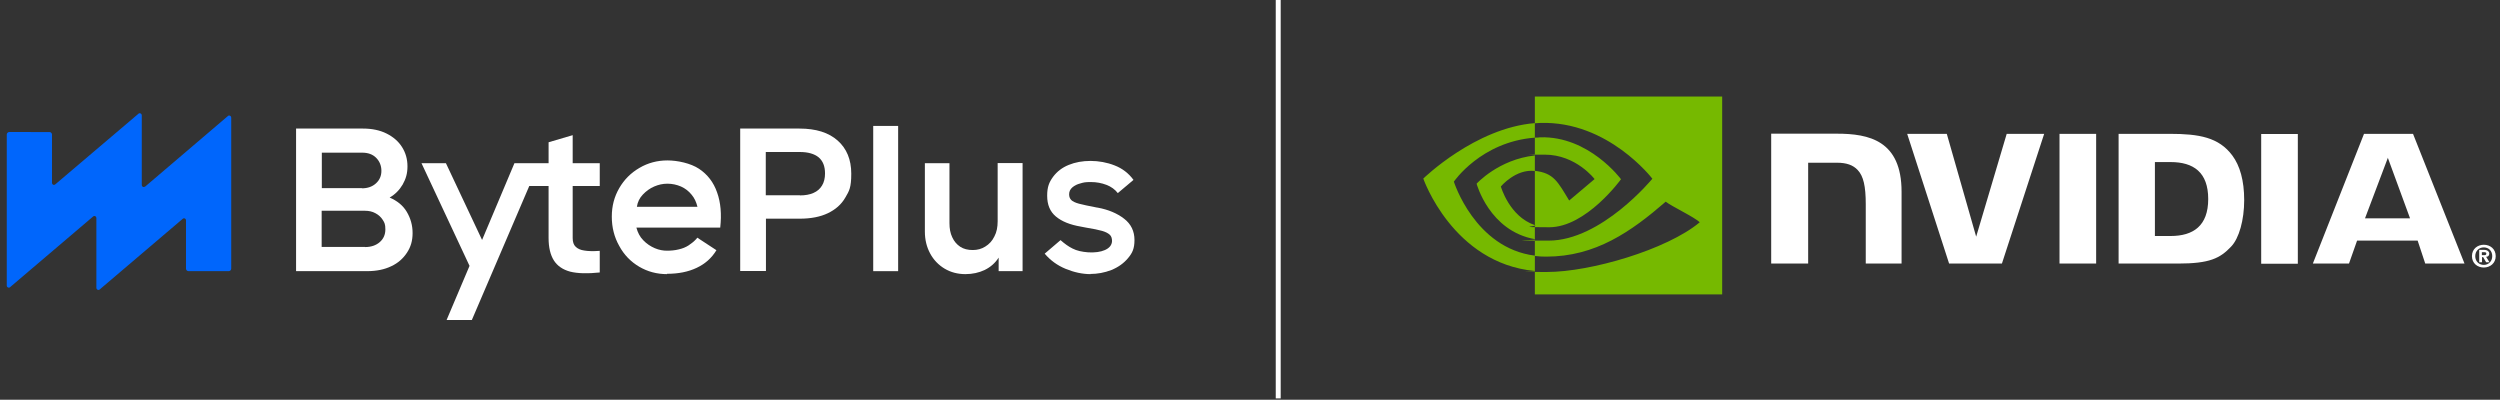
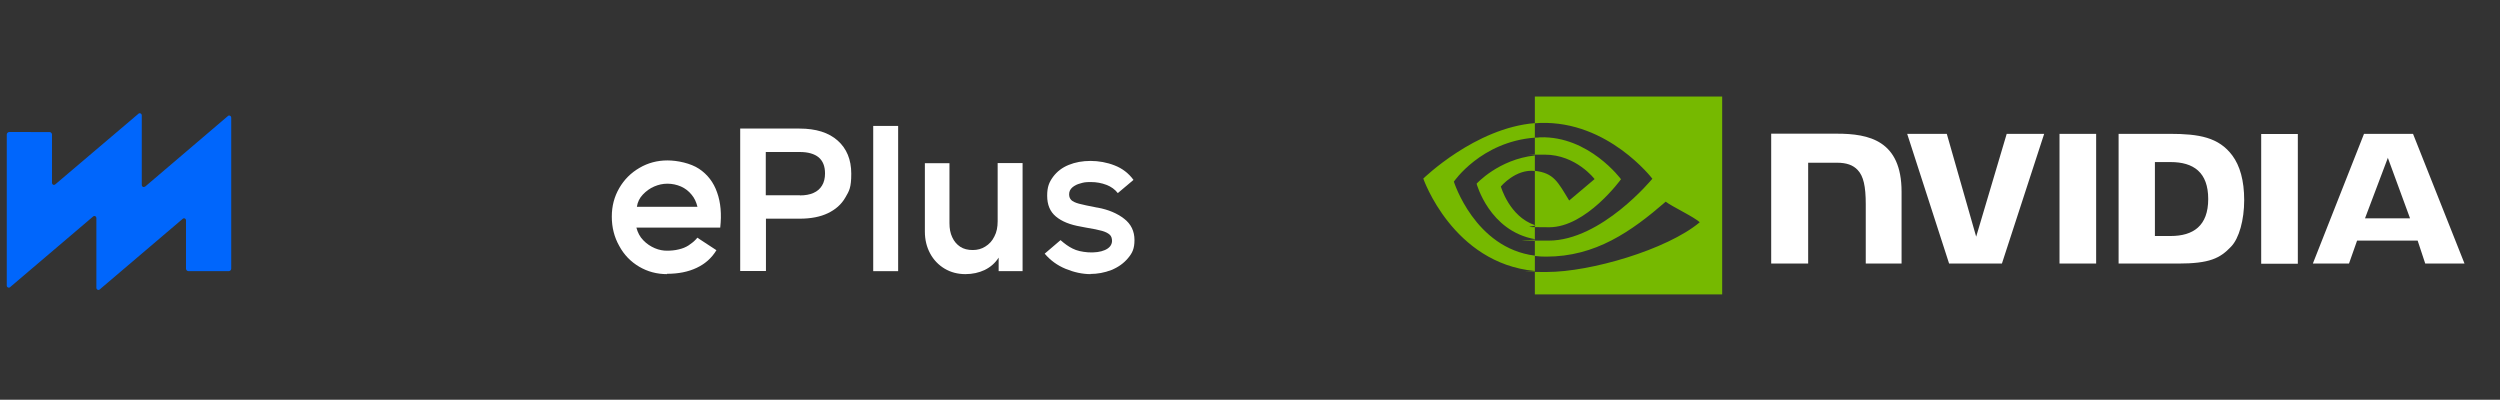
<svg xmlns="http://www.w3.org/2000/svg" id="_レイヤー_1" version="1.1" viewBox="0 0 1514.8 242.2">
  <rect x="0" y="0" width="1514.8" height="242.2" fill="#333333" stroke="none" />
  <defs>
    <style>
      .st0 {
        fill: #76b900;
      }

      .st0, .st1 {
        fill-rule: evenodd;
      }

      .st1, .st2 {
        fill: #fff;
      }

      .st3 {
        fill: #0066fc;
      }
    </style>
  </defs>
-   <rect class="st2" x="773" y="-.8" width="3" height="242.2" />
  <g>
-     <path class="st1" d="M1503.8,154.6v-1.8h1.2c.6,0,1.5,0,1.5.8s-.4,1-1.2,1h-1.5M1503.8,155.8h.8l1.8,3.1h2l-2-3.3c1,0,1.9-.6,1.9-1.9s-1.2-2.3-3.2-2.3h-2.9v7.5h1.7v-3.1M1512.2,155.2c0-4.4-3.4-6.9-7.2-6.9s-7.2,2.5-7.2,6.9,3.4,6.9,7.2,6.9,7.2-2.6,7.2-6.9M1510.1,155.2c0,3.2-2.3,5.3-5.1,5.3h0c-2.9,0-5.2-2.1-5.2-5.3s2.3-5.3,5.2-5.3,5.1,2.1,5.1,5.3" />
    <path class="st1" d="M1247.9,81.1v78.6h22.2v-78.6s-22.2,0-22.2,0ZM1073.2,81v78.7h22.4v-61.1h17.5c5.7,0,9.7,1.4,12.5,4.4,3.5,3.7,4.9,9.8,4.9,20.8v35.9h21.7v-43.5c0-31.1-19.8-35.2-39.2-35.2h-39.9,0ZM1283.7,81.1v78.6h36c19.2,0,25.5-3.2,32.2-10.3,4.8-5,7.9-16.1,7.9-28.1s-2.6-20.9-7.2-27.1c-8.2-11-20.1-13.1-37.8-13.1h-31.2.1ZM1305.7,98.2h9.5c13.9,0,22.8,6.2,22.8,22.4s-9,22.4-22.8,22.4h-9.5v-44.7h0ZM1215.9,81.1l-18.5,62.3-17.8-62.3h-24l25.4,78.6h32l25.6-78.6s-22.7,0-22.7,0ZM1370.1,159.8h22.2v-78.6h-22.2v78.6ZM1432.4,81.1l-31,78.6h21.9l4.9-13.9h36.7l4.6,13.9h23.8l-31.2-78.6s-29.7,0-29.7,0ZM1446.8,95.5l13.5,36.8h-27.3l13.9-36.8h-.1Z" />
    <path class="st0" d="M930,94.2v-10.8c1,0,2.1,0,3.2-.2,29.6-.9,49,25.4,49,25.4,0,0-21,29.1-43.5,29.1s-5.9-.5-8.7-1.4v-32.8c11.5,1.4,13.8,6.5,20.8,18l15.4-13s-11.2-14.8-30.2-14.8-4,0-6,.4h0ZM930,58.5v16.2c1.1,0,2.1-.2,3.2-.2,41.2-1.4,68,33.8,68,33.8,0,0-30.8,37.5-62.9,37.5s-5.7-.3-8.3-.7v10c2.2.3,4.5.4,6.9.4,29.9,0,51.5-15.2,72.4-33.3,3.5,2.8,17.7,9.5,20.6,12.5-19.9,16.6-66.2,30.1-92.5,30.1s-4.9-.1-7.4-.4v14h113.5V58.5h-113.5ZM930,136.4v8.5c-27.6-4.9-35.3-33.6-35.3-33.6,0,0,13.3-14.7,35.3-17.1v9.4h0c-11.6-1.4-20.6,9.4-20.6,9.4,0,0,5.1,18.2,20.6,23.4ZM880.9,110.1s16.4-24.2,49.1-26.7v-8.8c-36.2,2.9-67.6,33.6-67.6,33.6,0,0,17.8,51.3,67.6,56v-9.3c-36.5-4.6-49.1-44.9-49.1-44.9h0Z" />
  </g>
  <g>
-     <path class="st2" d="M179.4,77.9h40.6c5.4,0,10.2,1,14.2,3s7.2,4.7,9.4,8.2c2.2,3.5,3.3,7.3,3.3,11.7s-1,7.6-2.9,11c-2,3.4-4.6,6-7.9,7.9,4.6,2,8.1,4.8,10.4,8.7,2.3,3.9,3.5,8.1,3.5,12.8s-1.1,8.4-3.4,11.9-5.4,6.3-9.5,8.2c-4.1,2-9,3-14.7,3h-43v-86.4h0ZM219.3,114.1c3.5,0,6.3-1,8.5-3,2.2-2,3.3-4.5,3.3-7.6s-1.1-5.8-3.2-7.9-4.9-3.1-8.5-3.1h-24.4v21.5h24.4-.1ZM221.2,149.7c3.6,0,6.6-1,8.9-3s3.4-4.6,3.4-7.7-.5-4.1-1.6-5.8c-1.1-1.7-2.5-3-4.4-4-1.8-1-3.9-1.5-6.4-1.5h-26.2v21.9h26.3Z" />
-     <path class="st2" d="M284.5,161.1l-29.1-62.2h14.8l21.9,46.5,19.6-46.5h20.7v-12.7l14.6-4.3v17h16.4v13.8h-16.4v31.6c0,2.3.6,4.1,1.8,5.2,1.2,1.2,3,2,5.2,2.3,2.3.4,5.4.5,9.4.2v13.1c-7.5.8-13.5.6-17.9-.5-4.5-1.2-7.8-3.5-9.9-6.8s-3.2-7.9-3.2-13.5v-31.6h-11.7l-34.8,81.2h-15.3l13.9-32.8h0Z" />
    <path class="st2" d="M404.2,166.1c-6.2,0-11.8-1.5-16.9-4.5s-9.2-7.2-12.1-12.6c-3-5.3-4.5-11.2-4.5-17.7s1.5-12.1,4.5-17.3c3-5.2,7.1-9.3,12.3-12.3,5.1-3,10.8-4.5,16.9-4.5s14.1,1.7,19.2,5.1,8.8,8.2,10.9,14.3c2.2,6.1,2.8,13.2,1.9,21.3h-50.8c.8,3,2.1,5.6,4.2,7.7,2,2.1,4.4,3.7,7,4.8s5.1,1.5,7.3,1.5,4.9-.2,7.2-.8c2.2-.5,4.2-1.3,5.9-2.4,1.7-1.1,3.3-2.4,4.7-3.9l.6-.8,11.6,7.6c-2.9,4.8-6.9,8.3-12,10.7s-11,3.6-18,3.6v.2ZM422.6,125.3c-.7-2.8-1.8-5.3-3.6-7.4-1.7-2.1-3.9-3.8-6.4-4.9-2.6-1.1-5.3-1.7-8.2-1.7s-5.4.6-8,1.7-4.9,2.8-6.9,4.9-3.2,4.6-3.6,7.4h36.7Z" />
    <path class="st2" d="M448.4,77.9h36c10,0,17.7,2.4,23.2,7.3,5.4,4.8,8.2,11.5,8.2,20s-1.2,10.4-3.6,14.5c-2.4,4.2-6,7.3-10.6,9.5s-10.3,3.3-16.9,3.3h-20.6v31.7h-15.6v-86.3h0ZM484.7,118.4c3.2,0,6-.5,8.2-1.5,2.3-1,4-2.5,5.2-4.5s1.8-4.4,1.8-7.3c0-4.4-1.3-7.6-3.9-9.8-2.6-2.1-6.4-3.2-11.3-3.2h-20.7v26.2h20.7Z" />
    <path class="st2" d="M529.1,76.3h15.1v88h-15.1v-88Z" />
    <path class="st2" d="M585,166.1c-4.7,0-8.9-1.1-12.6-3.3s-6.7-5.3-8.8-9.2c-2.1-3.9-3.2-8.3-3.2-13.2v-41.5h14.9v36.3c0,3.3.5,6.1,1.7,8.6,1.1,2.4,2.7,4.3,4.8,5.7,2.1,1.4,4.7,2,7.6,2s5.4-.7,7.6-2.1c2.3-1.4,4.2-3.4,5.5-6.1,1.4-2.6,2-5.7,2-9.2v-35.3h15.1v65.5h-14.5v-8.2c-2.1,3.3-5,5.8-8.5,7.5-3.4,1.6-7.3,2.5-11.7,2.5h0Z" />
    <path class="st2" d="M660.8,166.1c-4.9,0-10-1.1-15.1-3.2-5.1-2.1-9.3-5.2-12.7-9.2l9.6-8.2c2.4,2.1,4.8,3.9,7.3,5.1,2.5,1.3,5.6,2,9.5,2.3,4,.2,7.4-.2,10.1-1.4s4.2-3,4.3-5.4c0-1.7-.4-3-1.4-3.9-1-.9-2.5-1.7-4.6-2.3-2.1-.6-5.4-1.3-9.8-2l-3.1-.6c-6.5-1.1-11.5-3.1-15.1-6.1s-5.3-7.2-5.3-12.6,1.2-8.2,3.6-11.5c2.4-3.2,5.5-5.6,9.5-7.2,3.9-1.6,8.3-2.4,13.2-2.4s9.9.9,14.5,2.7c4.7,1.8,8.6,4.8,11.5,8.8l-9.5,8c-1.7-2.2-4-3.9-6.9-5s-6-1.7-9.4-1.7-4.3.2-6.3.8c-2,.5-3.6,1.3-4.9,2.4s-2,2.5-2,4.2.5,2.6,1.3,3.5c.8.8,2.4,1.6,4.6,2.2s6,1.4,11.2,2.4h.2c6.5,1.2,11.9,3.5,16,6.7,4.2,3.2,6.3,7.6,6.3,12.9s-1.3,7.9-3.9,11-5.9,5.5-10.1,7.2c-4.1,1.6-8.4,2.4-12.9,2.4h.3Z" />
    <path class="st3" d="M87.9,113c-.8.7-2,.2-2-1v-42.1c0-1.1-1.3-1.7-2-1l-50.4,42.8c-.8.7-2,.2-2-1v-29.2c0-.8-.7-1.5-1.5-1.5H5.6c-.8,0-1.5.7-1.5,1.5v91.5c0,1.1,1.3,1.7,2,1l50.3-42.8c.8-.7,2-.2,2,1v42.2c0,1.1,1.3,1.7,2,1l50.3-42.8c.8-.7,2-.2,2,1v29.2c0,.8.7,1.5,1.5,1.5h24.4c.8,0,1.5-.7,1.5-1.5v-91.5c0-1.1-1.3-1.7-2-1l-50.2,42.8h0Z" />
  </g>
</svg>